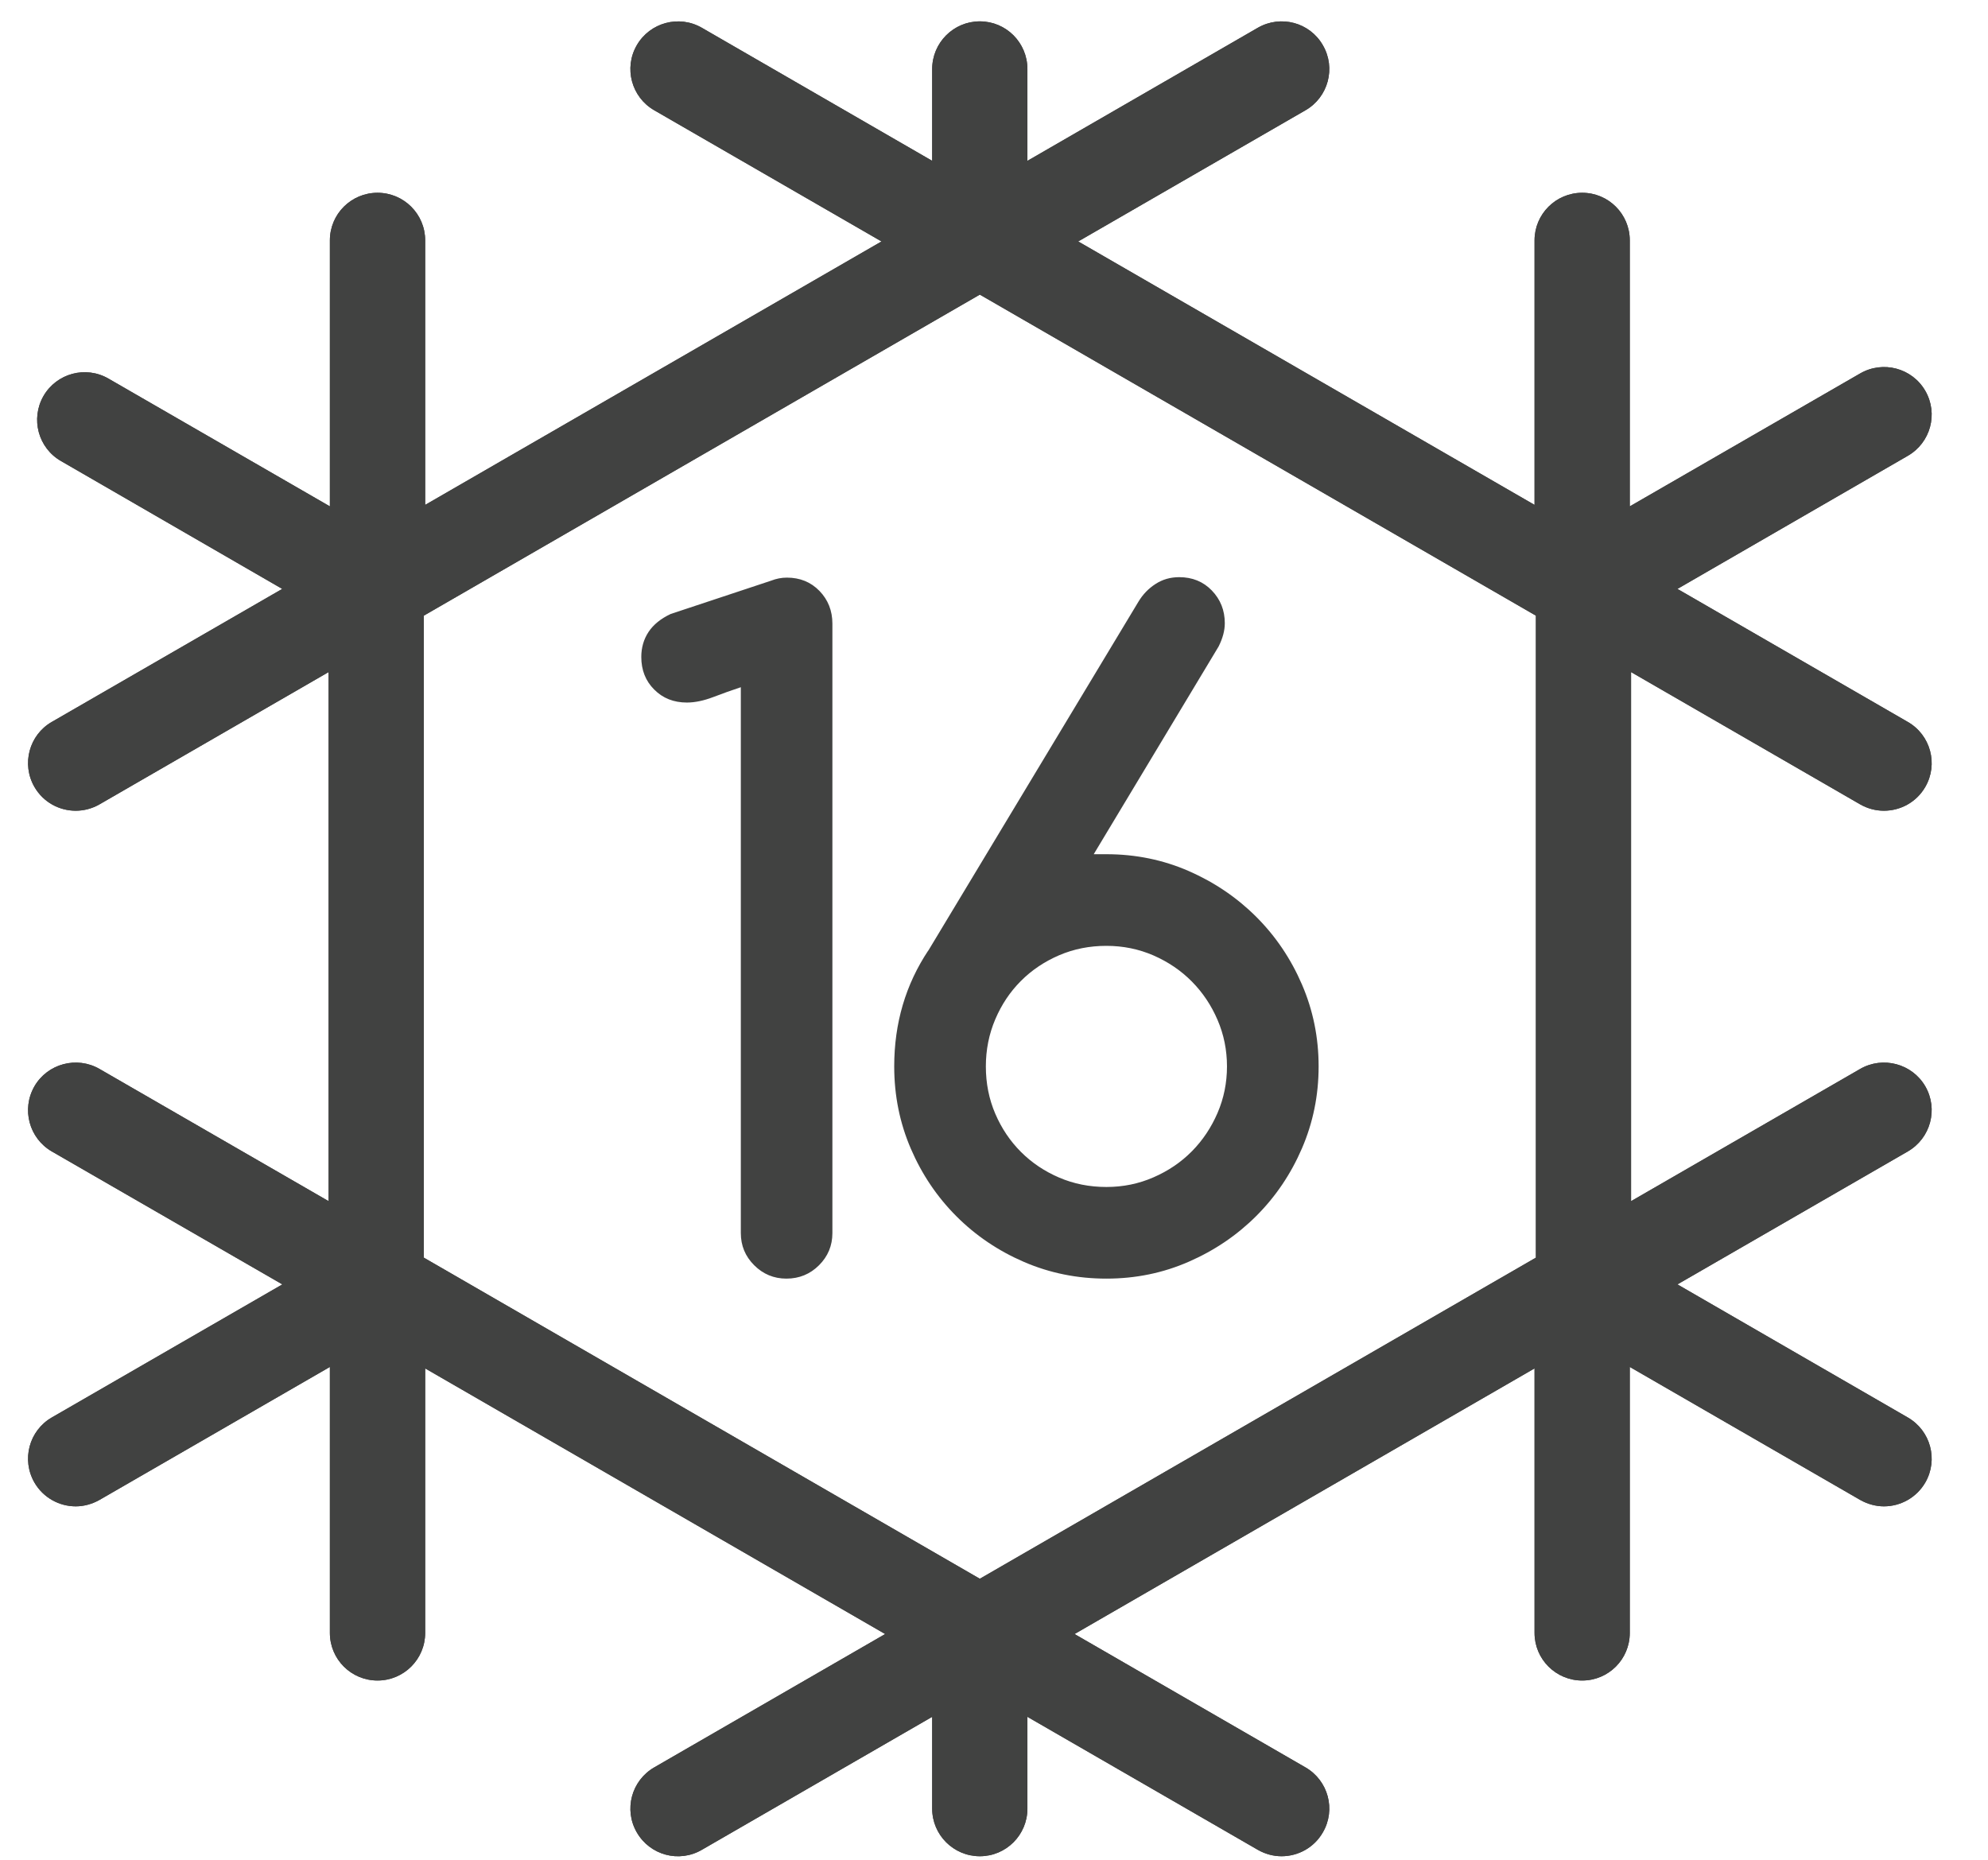
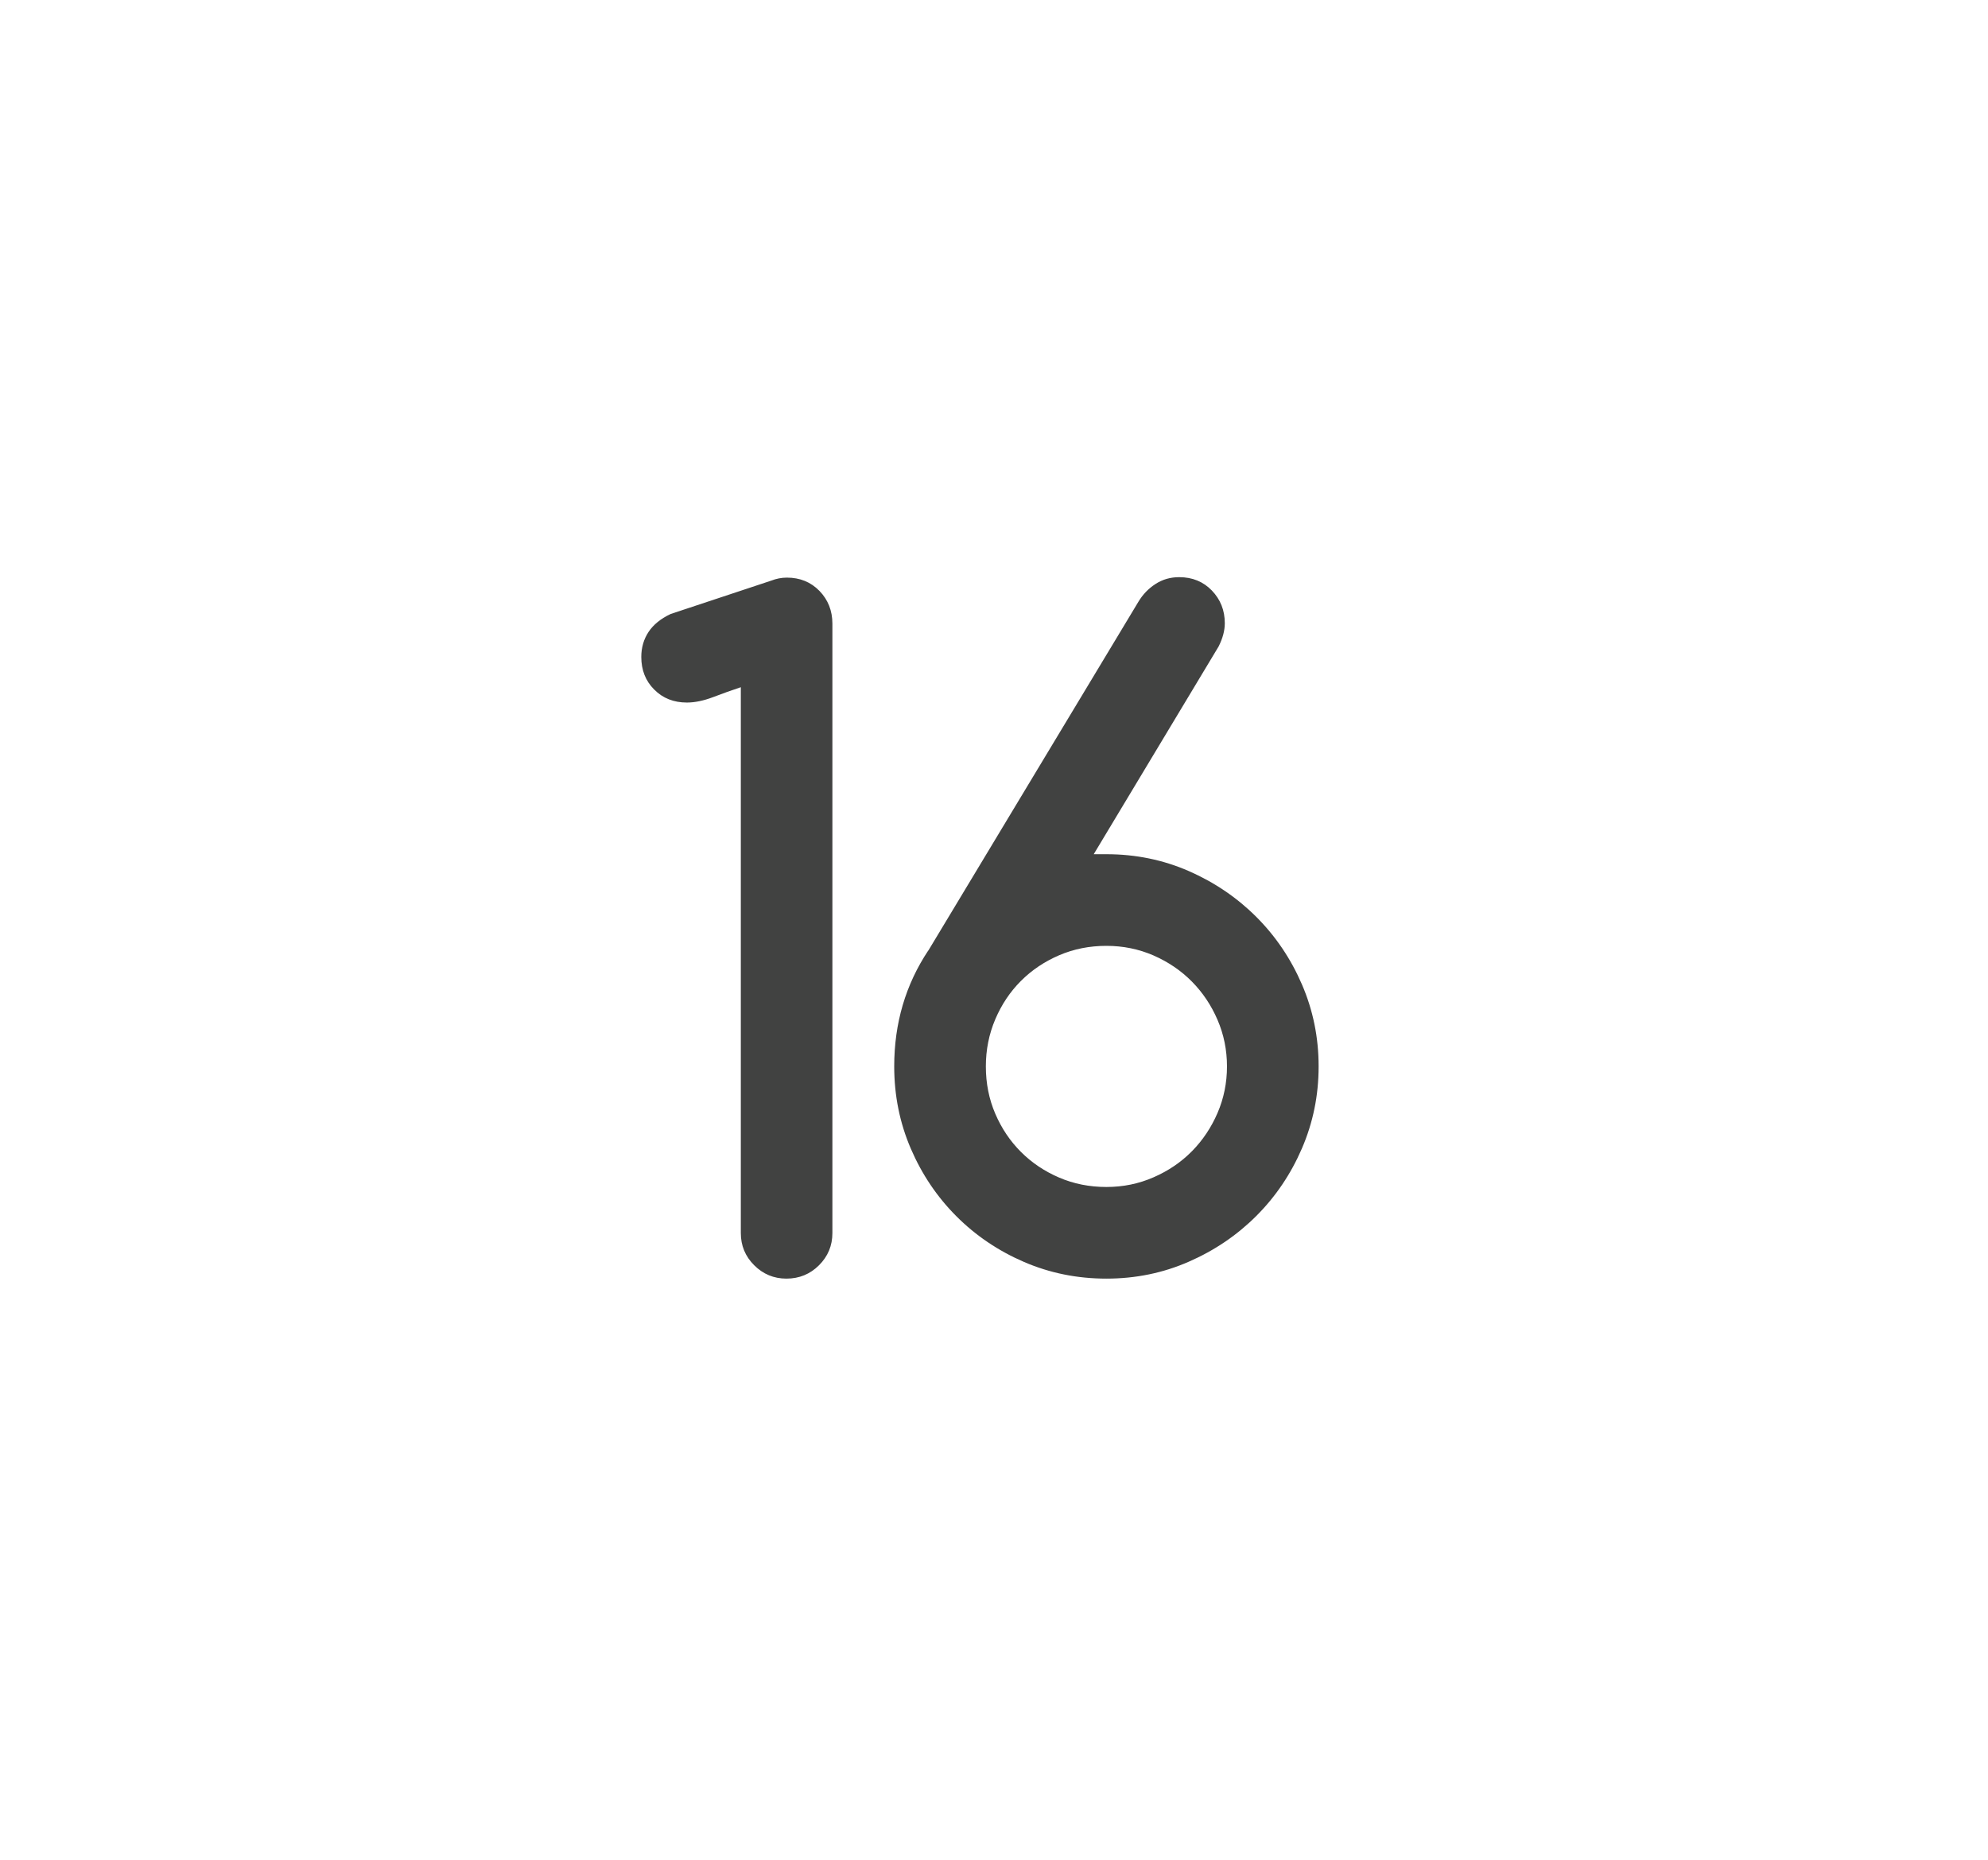
<svg xmlns="http://www.w3.org/2000/svg" width="31px" height="29px" viewBox="0 0 31 29" version="1.1">
  <title>Group 90 Copy 10</title>
  <desc>Created with Sketch.</desc>
  <g id="Page-1" stroke="none" stroke-width="1" fill="none" fill-rule="evenodd">
    <g id="Icons-page" transform="translate(-394, -804)" fill="#414241">
      <g id="Group-90-Copy-10" transform="translate(394, 804)">
-         <path d="M6.609,19.611 L6.609,9.6 L15.279,4.594 L23.95,9.6 L23.95,19.611 L15.279,24.618 L6.609,19.611 Z M29.007,12.543 C29.124,12.61 29.252,12.642 29.377,12.642 C29.634,12.642 29.884,12.51 30.022,12.271 C30.228,11.916 30.105,11.461 29.749,11.257 L26.157,9.183 L29.749,7.108 C30.105,6.903 30.228,6.45 30.022,6.094 C29.817,5.739 29.362,5.618 29.007,5.823 L25.414,7.896 L25.414,3.748 C25.414,3.338 25.083,3.006 24.672,3.006 C24.262,3.006 23.929,3.338 23.929,3.748 L23.929,7.873 L16.813,3.765 L20.358,1.719 C20.712,1.515 20.835,1.06 20.628,0.705 C20.424,0.349 19.971,0.228 19.614,0.433 L16.021,2.508 L16.021,1.077 C16.021,0.666 15.69,0.333 15.279,0.333 C14.869,0.333 14.536,0.666 14.536,1.077 L14.536,2.508 L10.944,0.433 C10.588,0.228 10.135,0.351 9.93,0.705 C9.724,1.06 9.847,1.515 10.201,1.719 L13.746,3.765 L6.63,7.873 L6.63,3.748 C6.63,3.338 6.297,3.006 5.887,3.006 C5.476,3.006 5.144,3.338 5.144,3.748 L5.144,7.896 L1.692,5.904 C1.336,5.698 0.883,5.821 0.678,6.175 C0.474,6.531 0.595,6.985 0.951,7.189 L4.401,9.183 L0.808,11.257 C0.453,11.461 0.332,11.916 0.537,12.271 C0.675,12.51 0.924,12.642 1.181,12.642 C1.306,12.642 1.434,12.61 1.551,12.543 L5.124,10.48 L5.124,18.73 L1.551,16.668 C1.197,16.464 0.741,16.586 0.537,16.939 C0.332,17.295 0.453,17.749 0.808,17.955 L4.403,20.028 L0.808,22.103 C0.453,22.308 0.332,22.762 0.537,23.118 C0.675,23.355 0.924,23.489 1.181,23.489 C1.306,23.489 1.434,23.455 1.551,23.389 L5.144,21.315 L5.144,25.463 C5.144,25.873 5.476,26.205 5.887,26.205 C6.297,26.205 6.63,25.873 6.63,25.463 L6.63,21.338 L13.803,25.48 L10.201,27.56 C9.847,27.765 9.724,28.218 9.93,28.573 C10.135,28.929 10.588,29.052 10.944,28.845 L14.536,26.771 L14.536,28.203 C14.536,28.612 14.869,28.945 15.279,28.945 C15.69,28.945 16.021,28.612 16.021,28.203 L16.021,26.771 L19.614,28.845 C19.732,28.912 19.858,28.945 19.984,28.945 C20.241,28.945 20.491,28.812 20.628,28.573 C20.835,28.218 20.712,27.765 20.358,27.56 L16.756,25.48 L23.929,21.338 L23.929,25.463 C23.929,25.873 24.262,26.205 24.672,26.205 C25.083,26.205 25.414,25.873 25.414,25.463 L25.414,21.315 L29.007,23.389 C29.124,23.455 29.252,23.489 29.377,23.489 C29.634,23.489 29.884,23.355 30.022,23.118 C30.228,22.762 30.105,22.308 29.749,22.103 L26.157,20.028 L29.749,17.955 C30.105,17.749 30.228,17.295 30.022,16.939 C29.817,16.586 29.362,16.464 29.007,16.668 L25.434,18.73 L25.434,10.48 L29.007,12.543 Z" id="Fill-84" />
-         <path d="M6.609,19.611 L6.609,9.6 L15.279,4.594 L23.95,9.6 L23.95,19.611 L15.279,24.618 L6.609,19.611 Z M29.007,12.543 C29.124,12.61 29.252,12.642 29.377,12.642 C29.634,12.642 29.884,12.51 30.022,12.271 C30.228,11.916 30.105,11.461 29.749,11.257 L26.157,9.183 L29.749,7.108 C30.105,6.903 30.228,6.45 30.022,6.094 C29.817,5.739 29.362,5.618 29.007,5.823 L25.414,7.896 L25.414,3.748 C25.414,3.338 25.083,3.006 24.672,3.006 C24.262,3.006 23.929,3.338 23.929,3.748 L23.929,7.873 L16.813,3.765 L20.358,1.719 C20.712,1.515 20.835,1.06 20.628,0.705 C20.424,0.349 19.971,0.228 19.614,0.433 L16.021,2.508 L16.021,1.077 C16.021,0.666 15.69,0.333 15.279,0.333 C14.869,0.333 14.536,0.666 14.536,1.077 L14.536,2.508 L10.944,0.433 C10.588,0.228 10.135,0.351 9.93,0.705 C9.724,1.06 9.847,1.515 10.201,1.719 L13.746,3.765 L6.63,7.873 L6.63,3.748 C6.63,3.338 6.297,3.006 5.887,3.006 C5.476,3.006 5.144,3.338 5.144,3.748 L5.144,7.896 L1.692,5.904 C1.336,5.698 0.883,5.821 0.678,6.175 C0.474,6.531 0.595,6.985 0.951,7.189 L4.401,9.183 L0.808,11.257 C0.453,11.461 0.332,11.916 0.537,12.271 C0.675,12.51 0.924,12.642 1.181,12.642 C1.306,12.642 1.434,12.61 1.551,12.543 L5.124,10.48 L5.124,18.73 L1.551,16.668 C1.197,16.464 0.741,16.586 0.537,16.939 C0.332,17.295 0.453,17.749 0.808,17.955 L4.403,20.028 L0.808,22.103 C0.453,22.308 0.332,22.762 0.537,23.118 C0.675,23.355 0.924,23.489 1.181,23.489 C1.306,23.489 1.434,23.455 1.551,23.389 L5.144,21.315 L5.144,25.463 C5.144,25.873 5.476,26.205 5.887,26.205 C6.297,26.205 6.63,25.873 6.63,25.463 L6.63,21.338 L13.803,25.48 L10.201,27.56 C9.847,27.765 9.724,28.218 9.93,28.573 C10.135,28.929 10.588,29.052 10.944,28.845 L14.536,26.771 L14.536,28.203 C14.536,28.612 14.869,28.945 15.279,28.945 C15.69,28.945 16.021,28.612 16.021,28.203 L16.021,26.771 L19.614,28.845 C19.732,28.912 19.858,28.945 19.984,28.945 C20.241,28.945 20.491,28.812 20.628,28.573 C20.835,28.218 20.712,27.765 20.358,27.56 L16.756,25.48 L23.929,21.338 L23.929,25.463 C23.929,25.873 24.262,26.205 24.672,26.205 C25.083,26.205 25.414,25.873 25.414,25.463 L25.414,21.315 L29.007,23.389 C29.124,23.455 29.252,23.489 29.377,23.489 C29.634,23.489 29.884,23.355 30.022,23.118 C30.228,22.762 30.105,22.308 29.749,22.103 L26.157,20.028 L29.749,17.955 C30.105,17.749 30.228,17.295 30.022,16.939 C29.817,16.586 29.362,16.464 29.007,16.668 L25.434,18.73 L25.434,10.48 L29.007,12.543 Z" id="Fill-86" />
        <path d="M11.552,19.227 L11.552,10.716 C11.415,10.761 11.271,10.813 11.121,10.87 C10.971,10.927 10.834,10.955 10.711,10.955 C10.506,10.955 10.336,10.888 10.202,10.753 C10.067,10.619 10,10.449 10,10.244 C10,10.098 10.038,9.968 10.113,9.854 C10.188,9.741 10.303,9.647 10.458,9.574 L12.023,9.055 C12.105,9.023 12.187,9.007 12.27,9.007 C12.475,9.007 12.644,9.076 12.779,9.215 C12.913,9.354 12.98,9.524 12.98,9.725 L12.98,19.227 C12.98,19.423 12.911,19.59 12.772,19.729 C12.633,19.868 12.463,19.938 12.263,19.938 C12.067,19.938 11.899,19.868 11.76,19.729 C11.621,19.59 11.552,19.423 11.552,19.227 Z M17.055,13.32 L17.253,13.32 C17.709,13.32 18.137,13.408 18.538,13.583 C18.939,13.759 19.29,13.997 19.591,14.298 C19.892,14.599 20.129,14.95 20.302,15.351 C20.475,15.752 20.562,16.178 20.562,16.629 C20.562,17.08 20.475,17.506 20.302,17.907 C20.129,18.308 19.892,18.659 19.591,18.96 C19.29,19.261 18.939,19.499 18.538,19.674 C18.137,19.85 17.709,19.938 17.253,19.938 C16.797,19.938 16.369,19.851 15.968,19.678 C15.567,19.505 15.216,19.268 14.915,18.967 C14.614,18.666 14.377,18.315 14.204,17.914 C14.031,17.513 13.944,17.085 13.944,16.629 C13.944,15.954 14.122,15.351 14.478,14.817 L14.471,14.831 L17.752,9.383 C17.82,9.269 17.909,9.177 18.019,9.106 C18.128,9.035 18.251,9 18.388,9 C18.593,9 18.763,9.069 18.897,9.208 C19.031,9.347 19.099,9.517 19.099,9.718 C19.099,9.832 19.067,9.952 19.003,10.08 L17.055,13.32 Z M19.133,16.629 C19.133,16.374 19.084,16.132 18.986,15.904 C18.888,15.676 18.755,15.477 18.586,15.306 C18.417,15.135 18.218,15 17.988,14.899 C17.758,14.799 17.513,14.749 17.253,14.749 C16.989,14.749 16.743,14.798 16.515,14.896 C16.287,14.994 16.089,15.127 15.92,15.296 C15.751,15.465 15.618,15.664 15.52,15.894 C15.422,16.124 15.373,16.369 15.373,16.629 C15.373,16.893 15.422,17.139 15.52,17.367 C15.618,17.595 15.751,17.793 15.92,17.962 C16.089,18.131 16.287,18.264 16.515,18.362 C16.743,18.46 16.989,18.509 17.253,18.509 C17.513,18.509 17.758,18.459 17.988,18.358 C18.218,18.258 18.417,18.123 18.586,17.952 C18.755,17.781 18.888,17.581 18.986,17.354 C19.084,17.126 19.133,16.884 19.133,16.629 Z" id="16" fill-rule="nonzero" />
      </g>
    </g>
  </g>
</svg>